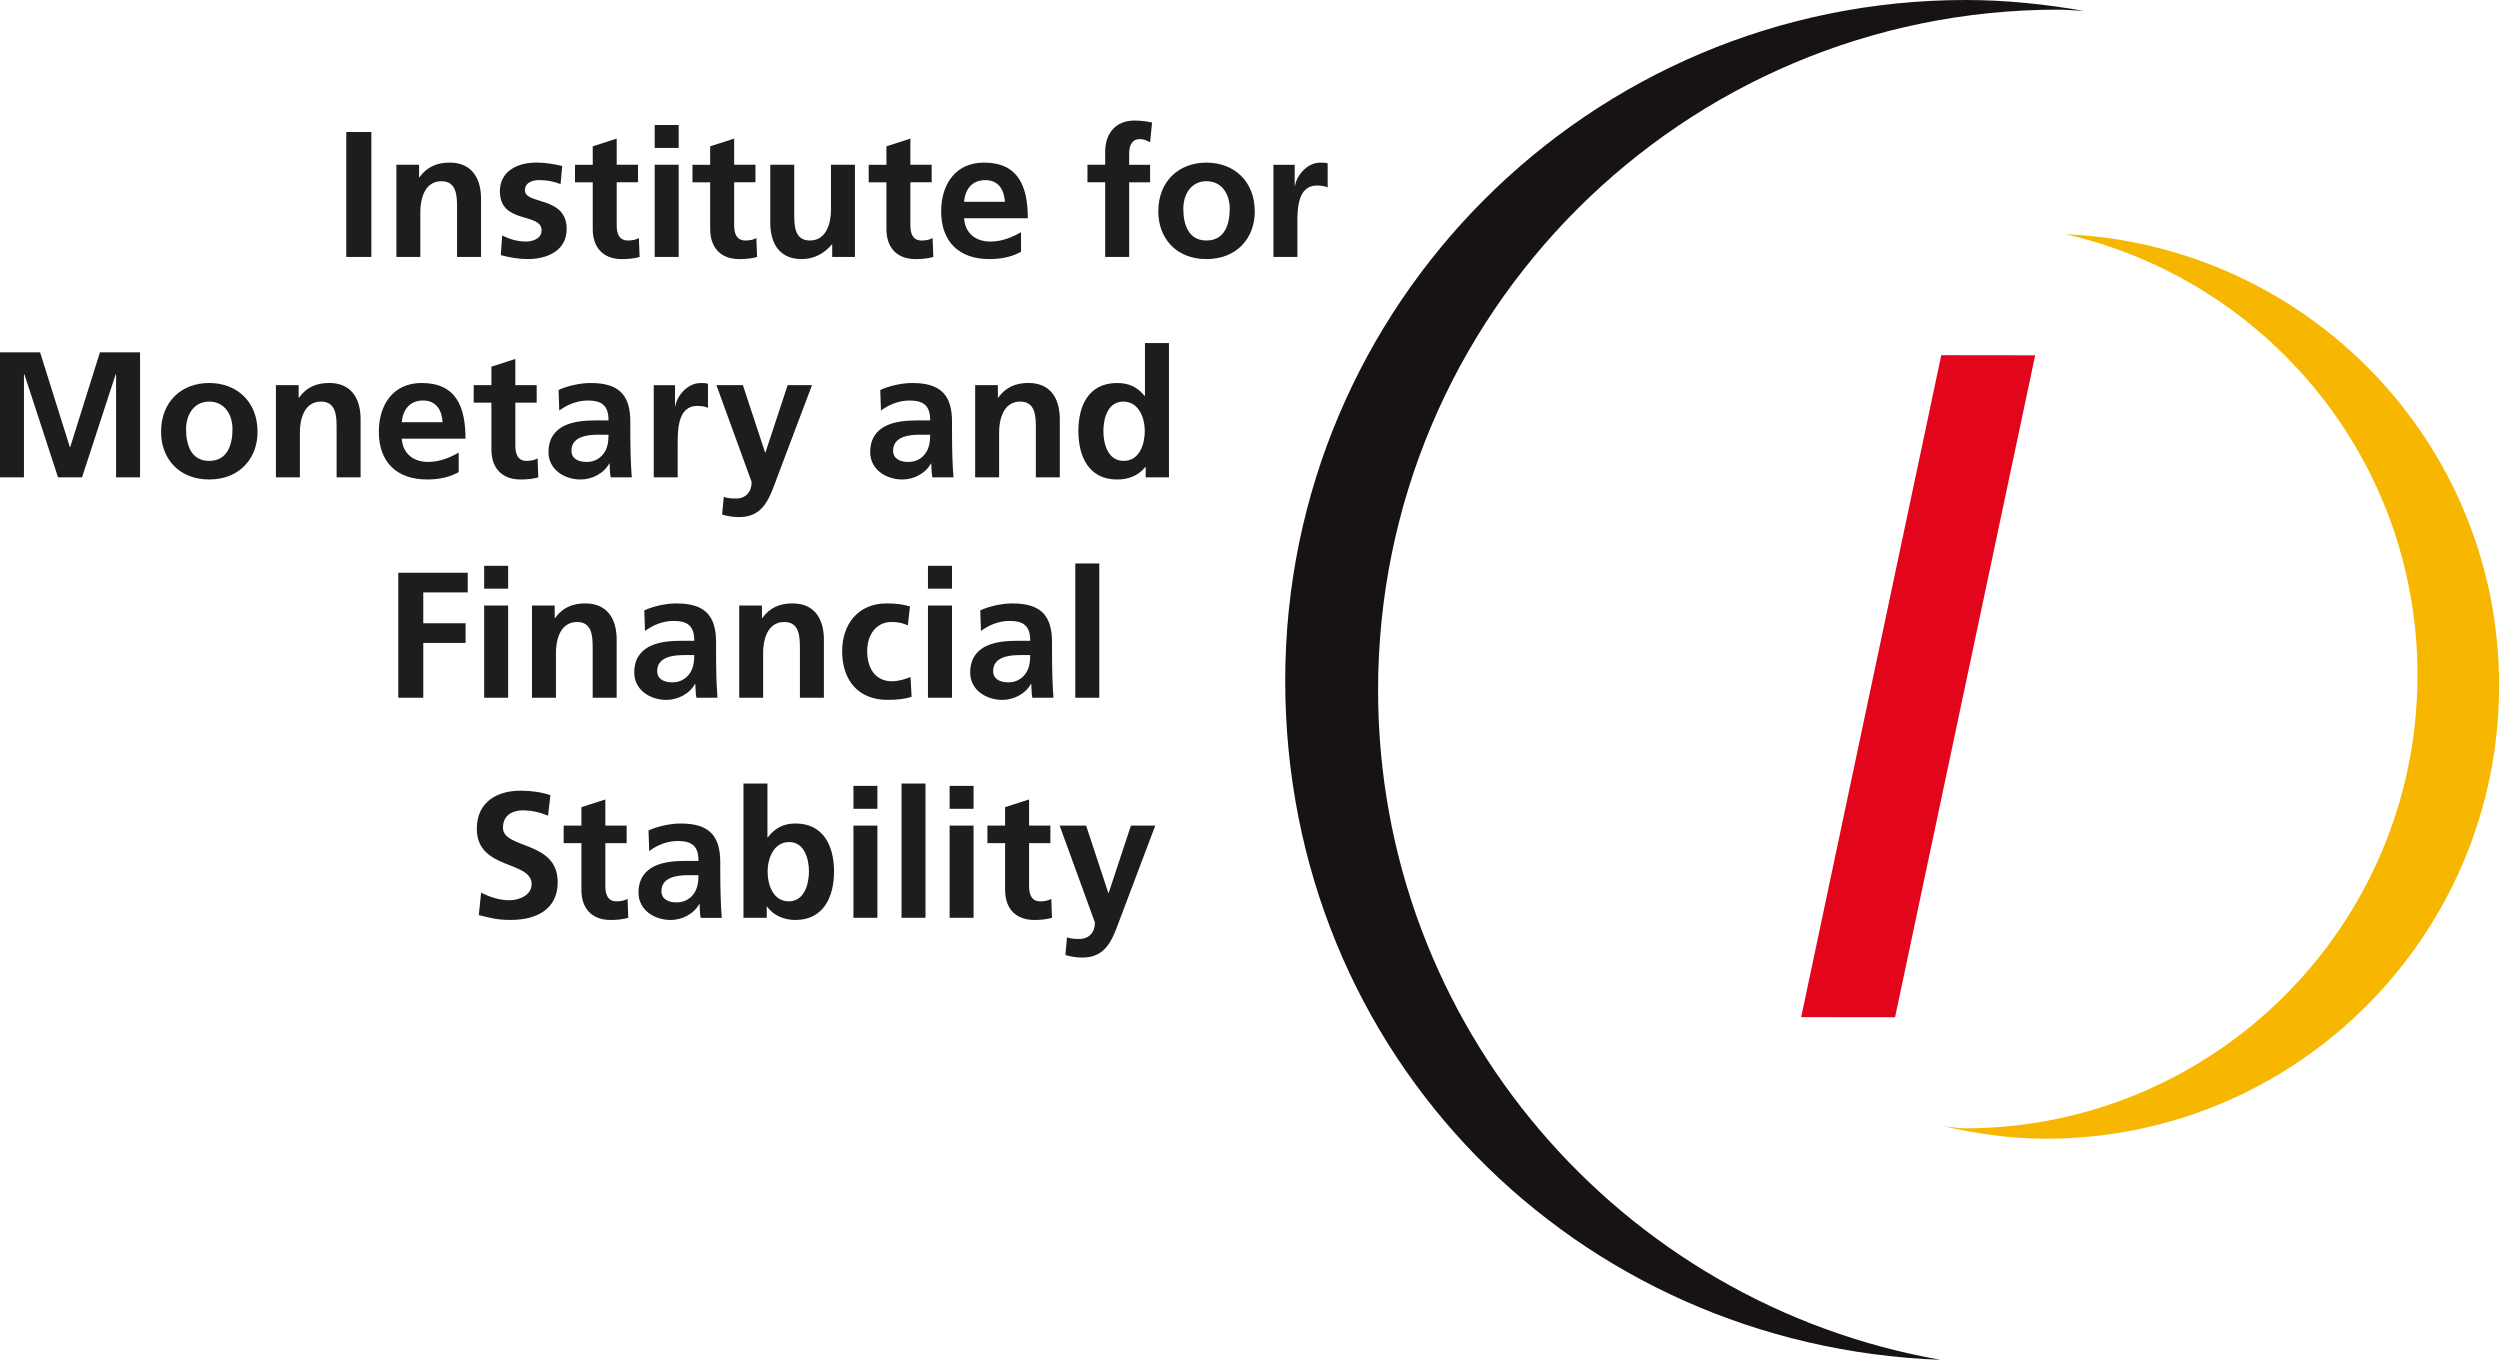
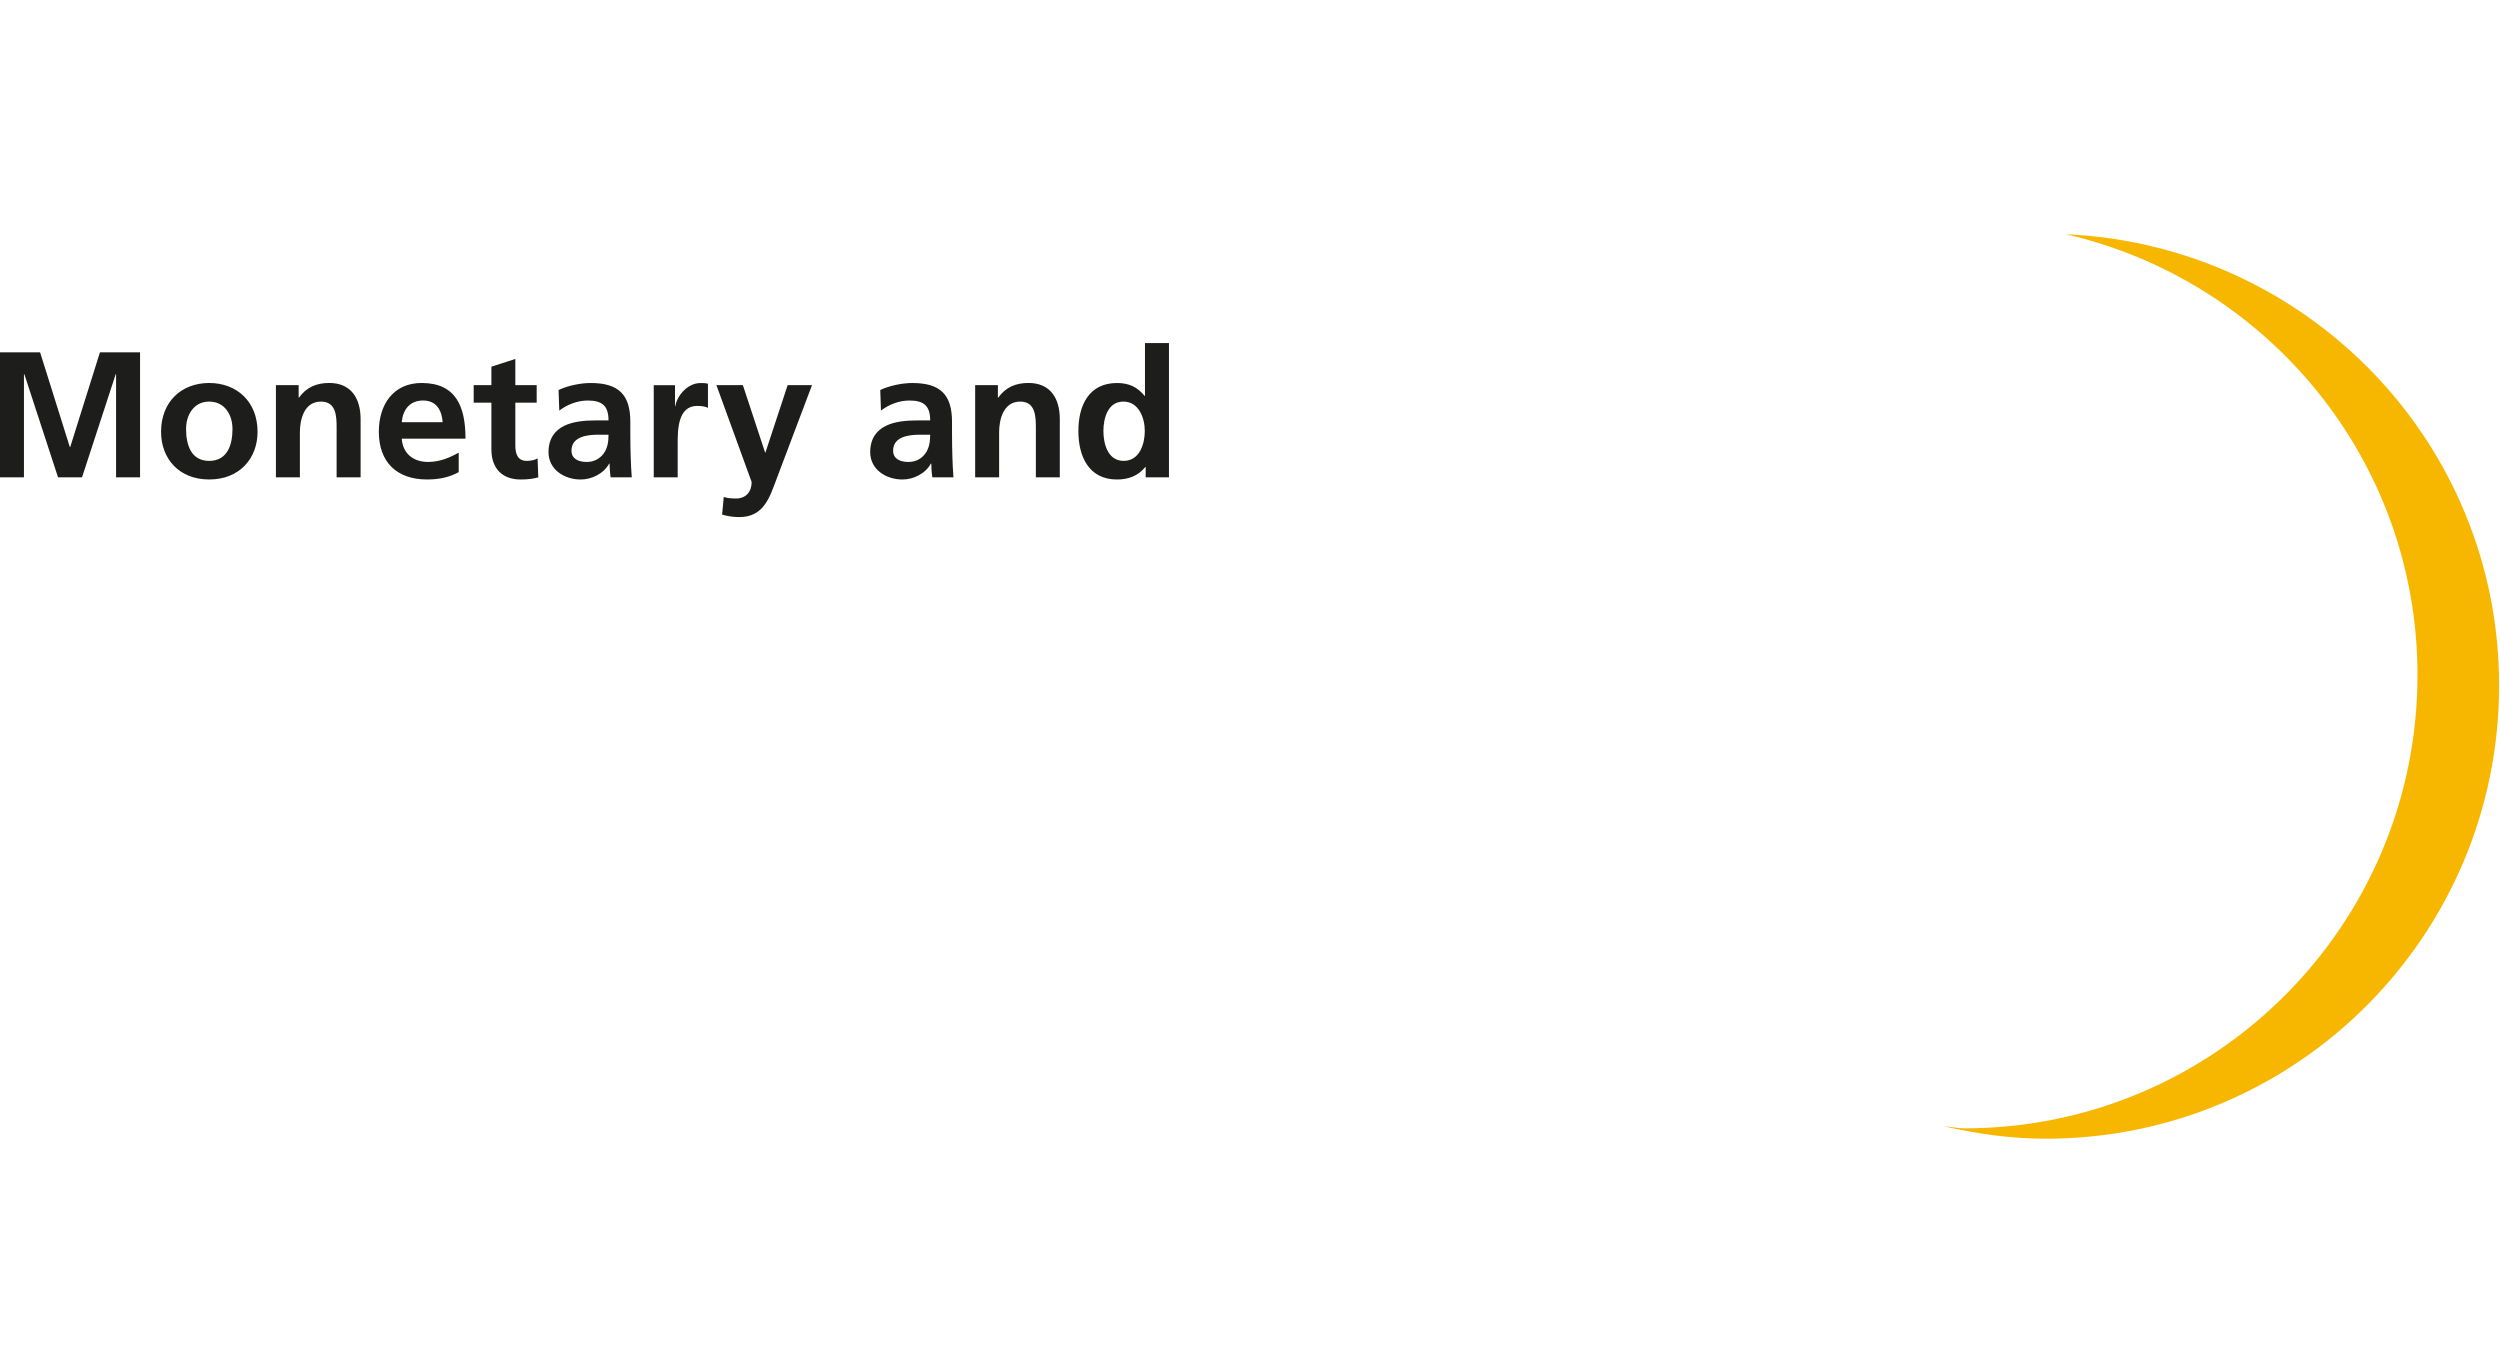
<svg xmlns="http://www.w3.org/2000/svg" width="1089px" height="593px" viewBox="0 0 1089 593" version="1.1">
  <title>imfs_logo</title>
  <g id="Landingpage" stroke="none" stroke-width="1" fill="none" fill-rule="evenodd">
    <g id="Extra-Large" transform="translate(-416, -418)" fill-rule="nonzero">
      <g id="imfs_logo" transform="translate(416, 418)">
        <g id="Group" transform="translate(559.84, 0)">
-           <path d="M347.89,4.75 C331.13,1.82 314.02,0 296.43,0 C132.72,0 0,132.72 0,296.44 C0,460.16 126.86,586.51 285.45,592.33 C146.31,567.94 40.45,446.79 40.45,300.65 C40.45,136.92 173.16,4.2 336.9,4.2 C340.61,4.2 344.2,4.62 347.9,4.76" id="Path" fill="#161312" />
          <path d="M528.77,298.59 C528.77,192.54 444.96,106.7 340.06,102.03 C427.72,122.19 493.22,200.3 493.22,294.07 C493.22,403.11 404.82,491.51 295.78,491.51 C292.79,491.51 290,490.77 287.05,490.63 C301.33,493.91 316.05,496.02 331.33,496.02 C440.37,496.02 528.77,407.63 528.77,298.58" id="Path" fill="#F7B700" />
-           <polyline id="Path" fill="#E3051B" points="285.77 154.73 224.75 443.06 265.65 443.11 326.68 154.78 285.77 154.73" />
        </g>
-         <path d="M239.75,346.37 C235.77,345.05 231.41,344.42 226.72,344.42 C217.13,344.42 207.7,348.87 207.7,361.03 C207.7,379.05 231.57,374.76 231.57,385.13 C231.57,390.04 226.02,392.15 221.9,392.15 C217.78,392.15 213.31,390.82 209.58,388.8 L208.56,398.62 C213.93,399.94 216.59,400.72 222.51,400.72 C233.53,400.72 242.94,396.2 242.94,384.27 C242.94,366.01 219.09,369.99 219.09,360.56 C219.09,354.63 223.93,352.99 227.66,352.99 C231.39,352.99 235.32,353.85 238.73,355.33 L239.75,346.36 L239.75,346.36 L239.75,346.37 Z M253.26,387.72 C253.26,395.67 257.77,400.74 265.96,400.74 C269.08,400.74 271.51,400.43 273.67,399.8 L273.36,391.54 C272.29,392.24 270.49,392.63 268.61,392.63 C264.63,392.63 263.69,389.43 263.69,386 L263.69,367.27 L272.97,367.27 L272.97,359.63 L263.69,359.63 L263.69,348.24 L253.26,351.6 L253.26,359.63 L245.53,359.63 L245.53,367.27 L253.26,367.27 L253.26,387.72 L253.26,387.72 L253.26,387.72 Z M282.81,370.71 C286.33,368.05 290.76,366.34 295.21,366.34 C301.38,366.34 304.27,368.53 304.27,375.01 L298.49,375.01 C294.12,375.01 288.98,375.4 284.99,377.35 C281.03,379.3 278.13,382.8 278.13,388.81 C278.13,396.45 285.06,400.74 292.17,400.74 C296.92,400.74 302.15,398.25 304.57,393.81 L304.73,393.81 C304.81,395.06 304.81,397.71 305.2,399.81 L314.4,399.81 C314.15,396.7 314.01,393.89 313.93,390.85 C313.85,387.89 313.75,384.84 313.75,380.79 L313.75,375.64 C313.75,363.78 308.69,358.72 296.45,358.72 C292,358.72 286.55,359.89 282.49,361.76 L282.8,370.73 L282.8,370.73 L282.81,370.71 Z M288.12,388.18 C288.12,382.02 295.05,381.23 299.74,381.23 L304.27,381.23 C304.27,384.35 303.8,387.24 302.08,389.5 C300.44,391.68 297.94,393.09 294.74,393.09 C291.01,393.09 288.12,391.61 288.12,388.17 L288.12,388.17 L288.12,388.18 Z M334.37,379.6 C334.37,373.98 337.01,366.8 343.73,366.8 C350.45,366.8 352.38,374.21 352.38,379.6 C352.38,384.99 350.43,392.63 343.57,392.63 C336.71,392.63 334.37,385.3 334.37,379.6 L334.37,379.6 Z M323.85,399.8 L333.99,399.8 L333.99,394.89 L334.13,394.89 C337.2,399.18 342.02,400.74 346.47,400.74 C358.77,400.74 363.31,390.61 363.31,379.61 C363.31,368.61 358.78,358.71 346.47,358.71 C341,358.71 337.33,360.97 334.44,364.78 L334.3,364.78 L334.3,341.31 L323.85,341.31 L323.85,399.8 L323.85,399.8 L323.85,399.8 Z M371.76,399.8 L382.19,399.8 L382.19,359.64 L371.76,359.64 L371.76,399.8 L371.76,399.8 L371.76,399.8 Z M371.76,352.3 L382.19,352.3 L382.19,342.32 L371.76,342.32 L371.76,352.3 L371.76,352.3 Z M392.7,399.8 L403.15,399.8 L403.15,341.31 L392.7,341.31 L392.7,399.8 L392.7,399.8 Z M413.65,399.8 L424.08,399.8 L424.08,359.64 L413.65,359.64 L413.65,399.8 L413.65,399.8 L413.65,399.8 Z M413.65,352.3 L424.08,352.3 L424.08,342.32 L413.65,342.32 L413.65,352.3 L413.65,352.3 Z M437.83,387.72 C437.83,395.67 442.34,400.74 450.54,400.74 C453.65,400.74 456.07,400.43 458.25,399.8 L457.94,391.54 C456.85,392.24 455.05,392.63 453.17,392.63 C449.19,392.63 448.27,389.43 448.27,386 L448.27,367.27 L457.55,367.27 L457.55,359.63 L448.27,359.63 L448.27,348.24 L437.82,351.6 L437.82,359.63 L430.11,359.63 L430.11,367.27 L437.82,367.27 L437.82,387.72 L437.82,387.72 L437.83,387.72 Z M473.12,359.64 L461.58,359.64 L476.95,401.84 C476.95,406.13 474.37,409.01 470.17,409.01 C467.59,409.01 466.11,408.78 464.78,408.31 L464.08,416.02 C466.5,416.72 469,417.11 471.5,417.11 C482.4,417.11 484.82,408.38 488.18,399.49 L503.24,359.63 L492.63,359.63 L482.94,388.96 L482.78,388.96 L473.11,359.63 L473.11,359.63 L473.12,359.64 Z" id="Shape" fill="#1D1D1B" />
-         <path d="M173.48,303.93 L184.38,303.93 L184.38,280.06 L202.8,280.06 L202.8,271.49 L184.38,271.49 L184.38,258.06 L203.74,258.06 L203.74,249.49 L173.49,249.49 L173.49,303.92 L173.49,303.92 L173.48,303.93 Z M210.9,303.93 L221.35,303.93 L221.35,263.77 L210.9,263.77 L210.9,303.93 L210.9,303.93 L210.9,303.93 Z M210.9,256.43 L221.35,256.43 L221.35,246.45 L210.9,246.45 L210.9,256.43 L210.9,256.43 Z M231.72,303.93 L242.17,303.93 L242.17,284.27 C242.17,279.13 243.81,270.94 251.39,270.94 C258.09,270.94 258.17,277.56 258.17,282.48 L258.17,303.93 L268.62,303.93 L268.62,278.58 C268.62,269.54 264.48,262.84 254.97,262.84 C249.5,262.84 245.05,264.63 241.79,269.23 L241.63,269.23 L241.63,263.77 L231.73,263.77 L231.73,303.93 L231.73,303.93 L231.72,303.93 Z M280.98,274.84 C284.48,272.19 288.93,270.47 293.36,270.47 C299.53,270.47 302.42,272.65 302.42,279.13 L296.64,279.13 C292.28,279.13 287.13,279.52 283.14,281.47 C279.18,283.42 276.28,286.93 276.28,292.94 C276.28,300.58 283.21,304.87 290.3,304.87 C295.07,304.87 300.3,302.37 302.72,297.94 L302.88,297.94 C302.96,299.19 302.96,301.83 303.35,303.94 L312.53,303.94 C312.32,300.82 312.14,298.02 312.06,294.98 C312,292.02 311.92,288.97 311.92,284.91 L311.92,279.76 C311.92,267.9 306.84,262.85 294.6,262.85 C290.17,262.85 284.7,264.01 280.65,265.89 L280.96,274.85 L280.96,274.85 L280.98,274.84 Z M286.27,292.31 C286.27,286.14 293.2,285.36 297.89,285.36 L302.42,285.36 C302.42,288.48 301.95,291.37 300.23,293.64 C298.59,295.82 296.09,297.23 292.89,297.23 C289.14,297.23 286.27,295.75 286.27,292.31 L286.27,292.31 L286.27,292.31 Z M321.99,303.93 L332.42,303.93 L332.42,284.27 C332.42,279.13 334.06,270.94 341.64,270.94 C348.36,270.94 348.44,277.56 348.44,282.48 L348.44,303.93 L358.89,303.93 L358.89,278.58 C358.89,269.54 354.75,262.84 345.24,262.84 C339.77,262.84 335.32,264.63 332.06,269.23 L331.9,269.23 L331.9,263.77 L322,263.77 L322,303.93 L322,303.93 L321.99,303.93 Z M396.39,264.15 C393.52,263.3 390.47,262.84 386.25,262.84 C373.69,262.84 366.84,272.03 366.84,283.66 C366.84,295.91 373.48,304.87 386.64,304.87 C390.94,304.87 394.04,304.48 397.09,303.54 L396.62,294.89 C394.82,295.67 391.56,296.76 388.59,296.76 C381.25,296.76 377.75,291.06 377.75,283.65 C377.75,276.24 381.89,270.93 388.36,270.93 C391.56,270.93 393.59,271.55 395.45,272.41 L396.39,264.14 L396.39,264.14 L396.39,264.15 Z M404.22,303.93 L414.69,303.93 L414.69,263.77 L404.22,263.77 L404.22,303.93 L404.22,303.93 L404.22,303.93 Z M404.22,256.43 L414.69,256.43 L414.69,246.45 L404.22,246.45 L404.22,256.43 L404.22,256.43 Z M427.32,274.84 C430.82,272.19 435.27,270.47 439.72,270.47 C445.87,270.47 448.76,272.65 448.76,279.13 L443,279.13 C438.63,279.13 433.47,279.52 429.48,281.47 C425.52,283.42 422.62,286.93 422.62,292.94 C422.62,300.58 429.55,304.87 436.64,304.87 C441.43,304.87 446.64,302.37 449.06,297.94 L449.22,297.94 C449.3,299.19 449.3,301.83 449.69,303.94 L458.89,303.94 C458.66,300.82 458.5,298.02 458.42,294.98 C458.34,292.02 458.26,288.97 458.26,284.91 L458.26,279.76 C458.26,267.9 453.18,262.85 440.96,262.85 C436.51,262.85 431.04,264.01 427,265.89 L427.31,274.85 L427.31,274.85 L427.32,274.84 Z M432.62,292.31 C432.62,286.14 439.55,285.36 444.24,285.36 L448.77,285.36 C448.77,288.48 448.3,291.37 446.58,293.64 C444.94,295.82 442.44,297.23 439.26,297.23 C435.51,297.23 432.62,295.75 432.62,292.31 L432.62,292.31 L432.62,292.31 Z M468.4,303.93 L478.85,303.93 L478.85,245.44 L468.4,245.44 L468.4,303.93 L468.4,303.93 Z" id="Shape" fill="#1D1D1B" />
        <path d="M0,207.93 L10.43,207.93 L10.43,163.16 L10.61,163 L25.28,207.93 L35.73,207.93 L50.4,163 L50.56,163 L50.56,207.93 L61.01,207.93 L61.01,153.49 L43.53,153.49 L30.58,194.75 L30.42,194.75 L17.47,153.49 L0,153.49 L0,207.93 L0,207.93 Z M70.16,188.12 C70.16,199.67 77.86,208.86 91.12,208.86 C104.38,208.86 112.19,199.66 112.19,188.12 C112.19,174.85 103.07,166.83 91.12,166.83 C79.17,166.83 70.16,174.85 70.16,188.12 L70.16,188.12 Z M81.05,186.87 C81.05,180.86 84.33,174.93 91.11,174.93 C97.89,174.93 101.27,180.7 101.27,186.87 C101.27,193.58 99.16,200.76 91.11,200.76 C83.06,200.76 81.05,193.5 81.05,186.87 L81.05,186.87 Z M120.18,207.93 L130.63,207.93 L130.63,188.27 C130.63,183.12 132.27,174.93 139.83,174.93 C146.55,174.93 146.63,181.56 146.63,186.47 L146.63,207.92 L157.08,207.92 L157.08,182.57 C157.08,173.52 152.94,166.82 143.43,166.82 C137.96,166.82 133.53,168.61 130.25,173.2 L130.09,173.2 L130.09,167.75 L120.19,167.75 L120.19,207.91 L120.19,207.91 L120.18,207.93 Z M175,183.91 C175.47,178.52 178.44,174.46 184.3,174.46 C190.16,174.46 192.48,178.83 192.8,183.91 L175.01,183.91 L175,183.91 Z M199.8,197.17 C195.91,199.36 191.54,201.22 186.48,201.22 C180,201.22 175.46,197.56 175,191.08 L202.77,191.08 C202.77,177.04 198.57,166.83 183.67,166.83 C171.19,166.83 165.02,176.41 165.02,188.03 C165.02,201.22 172.75,208.86 186.02,208.86 C191.63,208.86 196,207.77 199.81,205.66 L199.81,197.16 L199.81,197.16 L199.8,197.17 Z M214.06,195.85 C214.06,203.8 218.57,208.87 226.77,208.87 C229.88,208.87 232.3,208.56 234.48,207.93 L234.17,199.67 C233.08,200.37 231.28,200.76 229.4,200.76 C225.42,200.76 224.48,197.56 224.48,194.12 L224.48,175.39 L233.78,175.39 L233.78,167.75 L224.48,167.75 L224.48,156.36 L214.05,159.72 L214.05,167.75 L206.34,167.75 L206.34,175.39 L214.05,175.39 L214.05,195.84 L214.05,195.84 L214.06,195.85 Z M243.63,178.84 C247.13,176.18 251.58,174.47 256.03,174.47 C262.18,174.47 265.07,176.66 265.07,183.14 L259.31,183.14 C254.94,183.14 249.78,183.53 245.79,185.48 C241.83,187.42 238.93,190.93 238.93,196.94 C238.93,204.58 245.86,208.87 252.95,208.87 C257.72,208.87 262.95,206.37 265.37,201.93 L265.53,201.93 C265.61,203.18 265.61,205.82 266,207.93 L275.2,207.93 C274.97,204.81 274.81,202.01 274.73,198.97 C274.65,196.01 274.57,192.96 274.57,188.9 L274.57,183.76 C274.57,171.9 269.49,166.84 257.27,166.84 C252.82,166.84 247.35,168 243.31,169.88 L243.62,178.85 L243.62,178.85 L243.63,178.84 Z M248.93,196.31 C248.93,190.14 255.86,189.36 260.57,189.36 L265.08,189.36 C265.08,192.48 264.61,195.37 262.89,197.64 C261.25,199.83 258.75,201.23 255.57,201.23 C251.82,201.23 248.93,199.75 248.93,196.32 L248.93,196.32 L248.93,196.31 Z M284.77,207.93 L295.2,207.93 L295.2,193.19 C295.2,187.42 295.2,176.81 303.72,176.81 C305.59,176.81 307.45,177.12 308.39,177.67 L308.39,167.15 C307.3,166.85 306.2,166.85 305.21,166.85 C298.96,166.85 294.66,173.15 294.19,176.9 L294.03,176.9 L294.03,167.78 L284.77,167.78 L284.77,207.94 L284.77,207.94 L284.77,207.93 Z M323.61,167.77 L312.07,167.77 L327.42,209.97 C327.42,214.26 324.86,217.15 320.64,217.15 C318.06,217.15 316.58,216.92 315.27,216.45 L314.55,224.16 C316.97,224.86 319.47,225.25 321.97,225.25 C332.89,225.25 335.31,216.52 338.65,207.63 L353.71,167.77 L343.1,167.77 L333.43,197.1 L333.27,197.1 L323.6,167.77 L323.6,167.77 L323.61,167.77 Z M383.75,178.84 C387.25,176.18 391.7,174.47 396.15,174.47 C402.3,174.47 405.19,176.66 405.19,183.14 L399.41,183.14 C395.04,183.14 389.9,183.53 385.93,185.48 C381.95,187.42 379.06,190.93 379.06,196.94 C379.06,204.58 386.01,208.87 393.1,208.87 C397.85,208.87 403.08,206.37 405.5,201.93 L405.66,201.93 C405.74,203.18 405.74,205.82 406.13,207.93 L415.33,207.93 C415.1,204.81 414.94,202.01 414.86,198.97 C414.78,196.01 414.7,192.96 414.7,188.9 L414.7,183.76 C414.7,171.9 409.62,166.84 397.4,166.84 C392.95,166.84 387.48,168 383.44,169.88 L383.75,178.85 L383.75,178.85 L383.75,178.84 Z M389.04,196.31 C389.04,190.14 395.99,189.36 400.66,189.36 L405.19,189.36 C405.19,192.48 404.72,195.37 403,197.64 C401.38,199.83 398.88,201.23 395.68,201.23 C391.93,201.23 389.04,199.75 389.04,196.32 L389.04,196.32 L389.04,196.31 Z M424.77,207.93 L435.22,207.93 L435.22,188.27 C435.22,183.12 436.86,174.93 444.42,174.93 C451.14,174.93 451.22,181.56 451.22,186.47 L451.22,207.92 L461.65,207.92 L461.65,182.57 C461.65,173.52 457.53,166.82 448.02,166.82 C442.55,166.82 438.12,168.61 434.84,173.2 L434.68,173.2 L434.68,167.75 L424.78,167.75 L424.78,207.91 L424.78,207.91 L424.77,207.93 Z M480.64,187.73 C480.64,182.34 482.51,174.93 489.31,174.93 C496.11,174.93 498.67,182.11 498.67,187.73 C498.67,193.35 496.42,200.76 489.47,200.76 C482.52,200.76 480.64,193.26 480.64,187.73 L480.64,187.73 L480.64,187.73 Z M499.06,207.93 L509.2,207.93 L509.2,149.44 L498.75,149.44 L498.75,172.45 L498.59,172.45 C495.47,168.63 491.81,166.84 486.58,166.84 C474.26,166.84 469.74,176.66 469.74,187.74 C469.74,198.82 474.25,208.87 486.58,208.87 C491.5,208.87 495.78,207.31 498.92,203.41 L499.06,203.41 L499.06,207.93 L499.06,207.93 L499.06,207.93 Z" id="Shape" fill="#1D1D1B" />
-         <path d="M150.84,111.93 L161.76,111.93 L161.76,57.5 L150.84,57.5 L150.84,111.93 L150.84,111.93 Z M172.66,111.93 L183.09,111.93 L183.09,92.28 C183.09,87.13 184.73,78.94 192.31,78.94 C199.01,78.94 199.09,85.57 199.09,90.48 L199.09,111.93 L209.54,111.93 L209.54,86.58 C209.54,77.53 205.4,70.83 195.89,70.83 C190.44,70.83 185.99,72.62 182.71,77.22 L182.55,77.22 L182.55,71.77 L172.67,71.77 L172.67,111.93 L172.67,111.93 L172.66,111.93 Z M244.88,72.3 C241.6,71.6 238.4,70.83 233.49,70.83 C225.29,70.83 217.75,74.65 217.75,83.3 C217.75,97.81 235.91,92.43 235.91,100.31 C235.91,104.21 231.69,105.22 229.04,105.22 C225.45,105.22 222.03,104.21 218.75,102.57 L218.14,111.14 C221.95,112.15 226.01,112.85 229.98,112.85 C238.5,112.85 246.84,109.11 246.84,99.76 C246.84,85.25 228.66,89.3 228.66,82.9 C228.66,79.47 232.02,78.45 234.83,78.45 C238.66,78.45 241,79.07 244.19,80.17 L244.89,72.29 L244.89,72.29 L244.88,72.3 Z M258.2,99.85 C258.2,107.8 262.71,112.87 270.9,112.87 C274.02,112.87 276.45,112.56 278.61,111.93 L278.3,103.68 C277.23,104.38 275.41,104.77 273.55,104.77 C269.57,104.77 268.63,101.57 268.63,98.13 L268.63,79.4 L277.91,79.4 L277.91,71.77 L268.63,71.77 L268.63,60.38 L258.2,63.74 L258.2,71.78 L250.47,71.78 L250.47,79.41 L258.2,79.41 L258.2,99.86 L258.2,99.86 L258.2,99.85 Z M285.18,111.93 L295.63,111.93 L295.63,71.77 L285.18,71.77 L285.18,111.93 L285.18,111.93 Z M285.18,64.43 L295.63,64.43 L295.63,54.46 L285.18,54.46 L285.18,64.43 L285.18,64.43 Z M309.36,99.85 C309.36,107.8 313.89,112.87 322.07,112.87 C325.19,112.87 327.6,112.56 329.78,111.93 L329.47,103.68 C328.38,104.38 326.58,104.77 324.72,104.77 C320.74,104.77 319.8,101.57 319.8,98.13 L319.8,79.4 L329.08,79.4 L329.08,71.77 L319.8,71.77 L319.8,60.38 L309.35,63.74 L309.35,71.78 L301.64,71.78 L301.64,79.41 L309.35,79.41 L309.35,99.86 L309.35,99.86 L309.36,99.85 Z M372.42,71.77 L361.97,71.77 L361.97,91.42 C361.97,96.57 360.33,104.76 352.77,104.76 C346.05,104.76 345.97,98.13 345.97,93.21 L345.97,71.76 L335.54,71.76 L335.54,97.11 C335.54,106.16 339.66,112.86 349.17,112.86 C354.62,112.86 359.15,110.37 362.35,106.47 L362.51,106.47 L362.51,111.92 L372.41,111.92 L372.41,71.76 L372.41,71.76 L372.42,71.77 Z M386.13,99.85 C386.13,107.8 390.64,112.87 398.83,112.87 C401.95,112.87 404.38,112.56 406.56,111.93 L406.23,103.68 C405.16,104.38 403.36,104.77 401.48,104.77 C397.5,104.77 396.56,101.57 396.56,98.13 L396.56,79.4 L405.84,79.4 L405.84,71.77 L396.56,71.77 L396.56,60.38 L386.13,63.74 L386.13,71.78 L378.4,71.78 L378.4,79.41 L386.13,79.41 L386.13,99.86 L386.13,99.86 L386.13,99.85 Z M419.94,87.91 C420.41,82.52 423.36,78.46 429.22,78.46 C435.08,78.46 437.42,82.83 437.74,87.91 L419.95,87.91 L419.94,87.91 Z M444.75,101.17 C440.84,103.36 436.49,105.22 431.41,105.22 C424.93,105.22 420.41,101.56 419.95,95.08 L447.72,95.08 C447.72,81.04 443.5,70.83 428.6,70.83 C416.12,70.83 409.97,80.42 409.97,92.04 C409.97,105.22 417.68,112.86 430.95,112.86 C436.57,112.86 440.95,111.77 444.76,109.67 L444.76,101.17 L444.76,101.17 L444.75,101.17 Z M481.41,111.93 L491.86,111.93 L491.86,79.41 L500.98,79.41 L500.98,71.78 L491.86,71.78 L491.86,66.78 C491.86,63.66 492.95,60.61 496.47,60.61 C498.72,60.61 500.04,61.47 500.98,62.02 L501.84,53.37 C499.81,52.91 496.86,52.51 494.2,52.51 C485.94,52.51 481.41,58.12 481.41,66.15 L481.41,71.77 L473.7,71.77 L473.7,79.4 L481.41,79.4 L481.41,111.92 L481.41,111.92 L481.41,111.93 Z M504.55,92.12 C504.55,103.67 512.26,112.86 525.53,112.86 C538.8,112.86 546.58,103.67 546.58,92.12 C546.58,78.85 537.46,70.83 525.53,70.83 C513.6,70.83 504.55,78.85 504.55,92.12 L504.55,92.12 L504.55,92.12 Z M515.45,90.87 C515.45,84.87 518.73,78.93 525.53,78.93 C532.33,78.93 535.67,84.71 535.67,90.87 C535.67,97.58 533.56,104.76 525.53,104.76 C517.5,104.76 515.45,97.5 515.45,90.87 L515.45,90.87 Z M554.71,111.93 L565.14,111.93 L565.14,97.19 C565.14,91.42 565.14,80.81 573.64,80.81 C575.53,80.81 577.39,81.12 578.33,81.67 L578.33,71.15 C577.24,70.84 576.14,70.84 575.15,70.84 C568.9,70.84 564.6,77.15 564.13,80.89 L563.97,80.89 L563.97,71.78 L554.71,71.78 L554.71,111.94 L554.71,111.94 L554.71,111.93 Z" id="Shape" fill="#1D1D1B" />
      </g>
    </g>
  </g>
</svg>